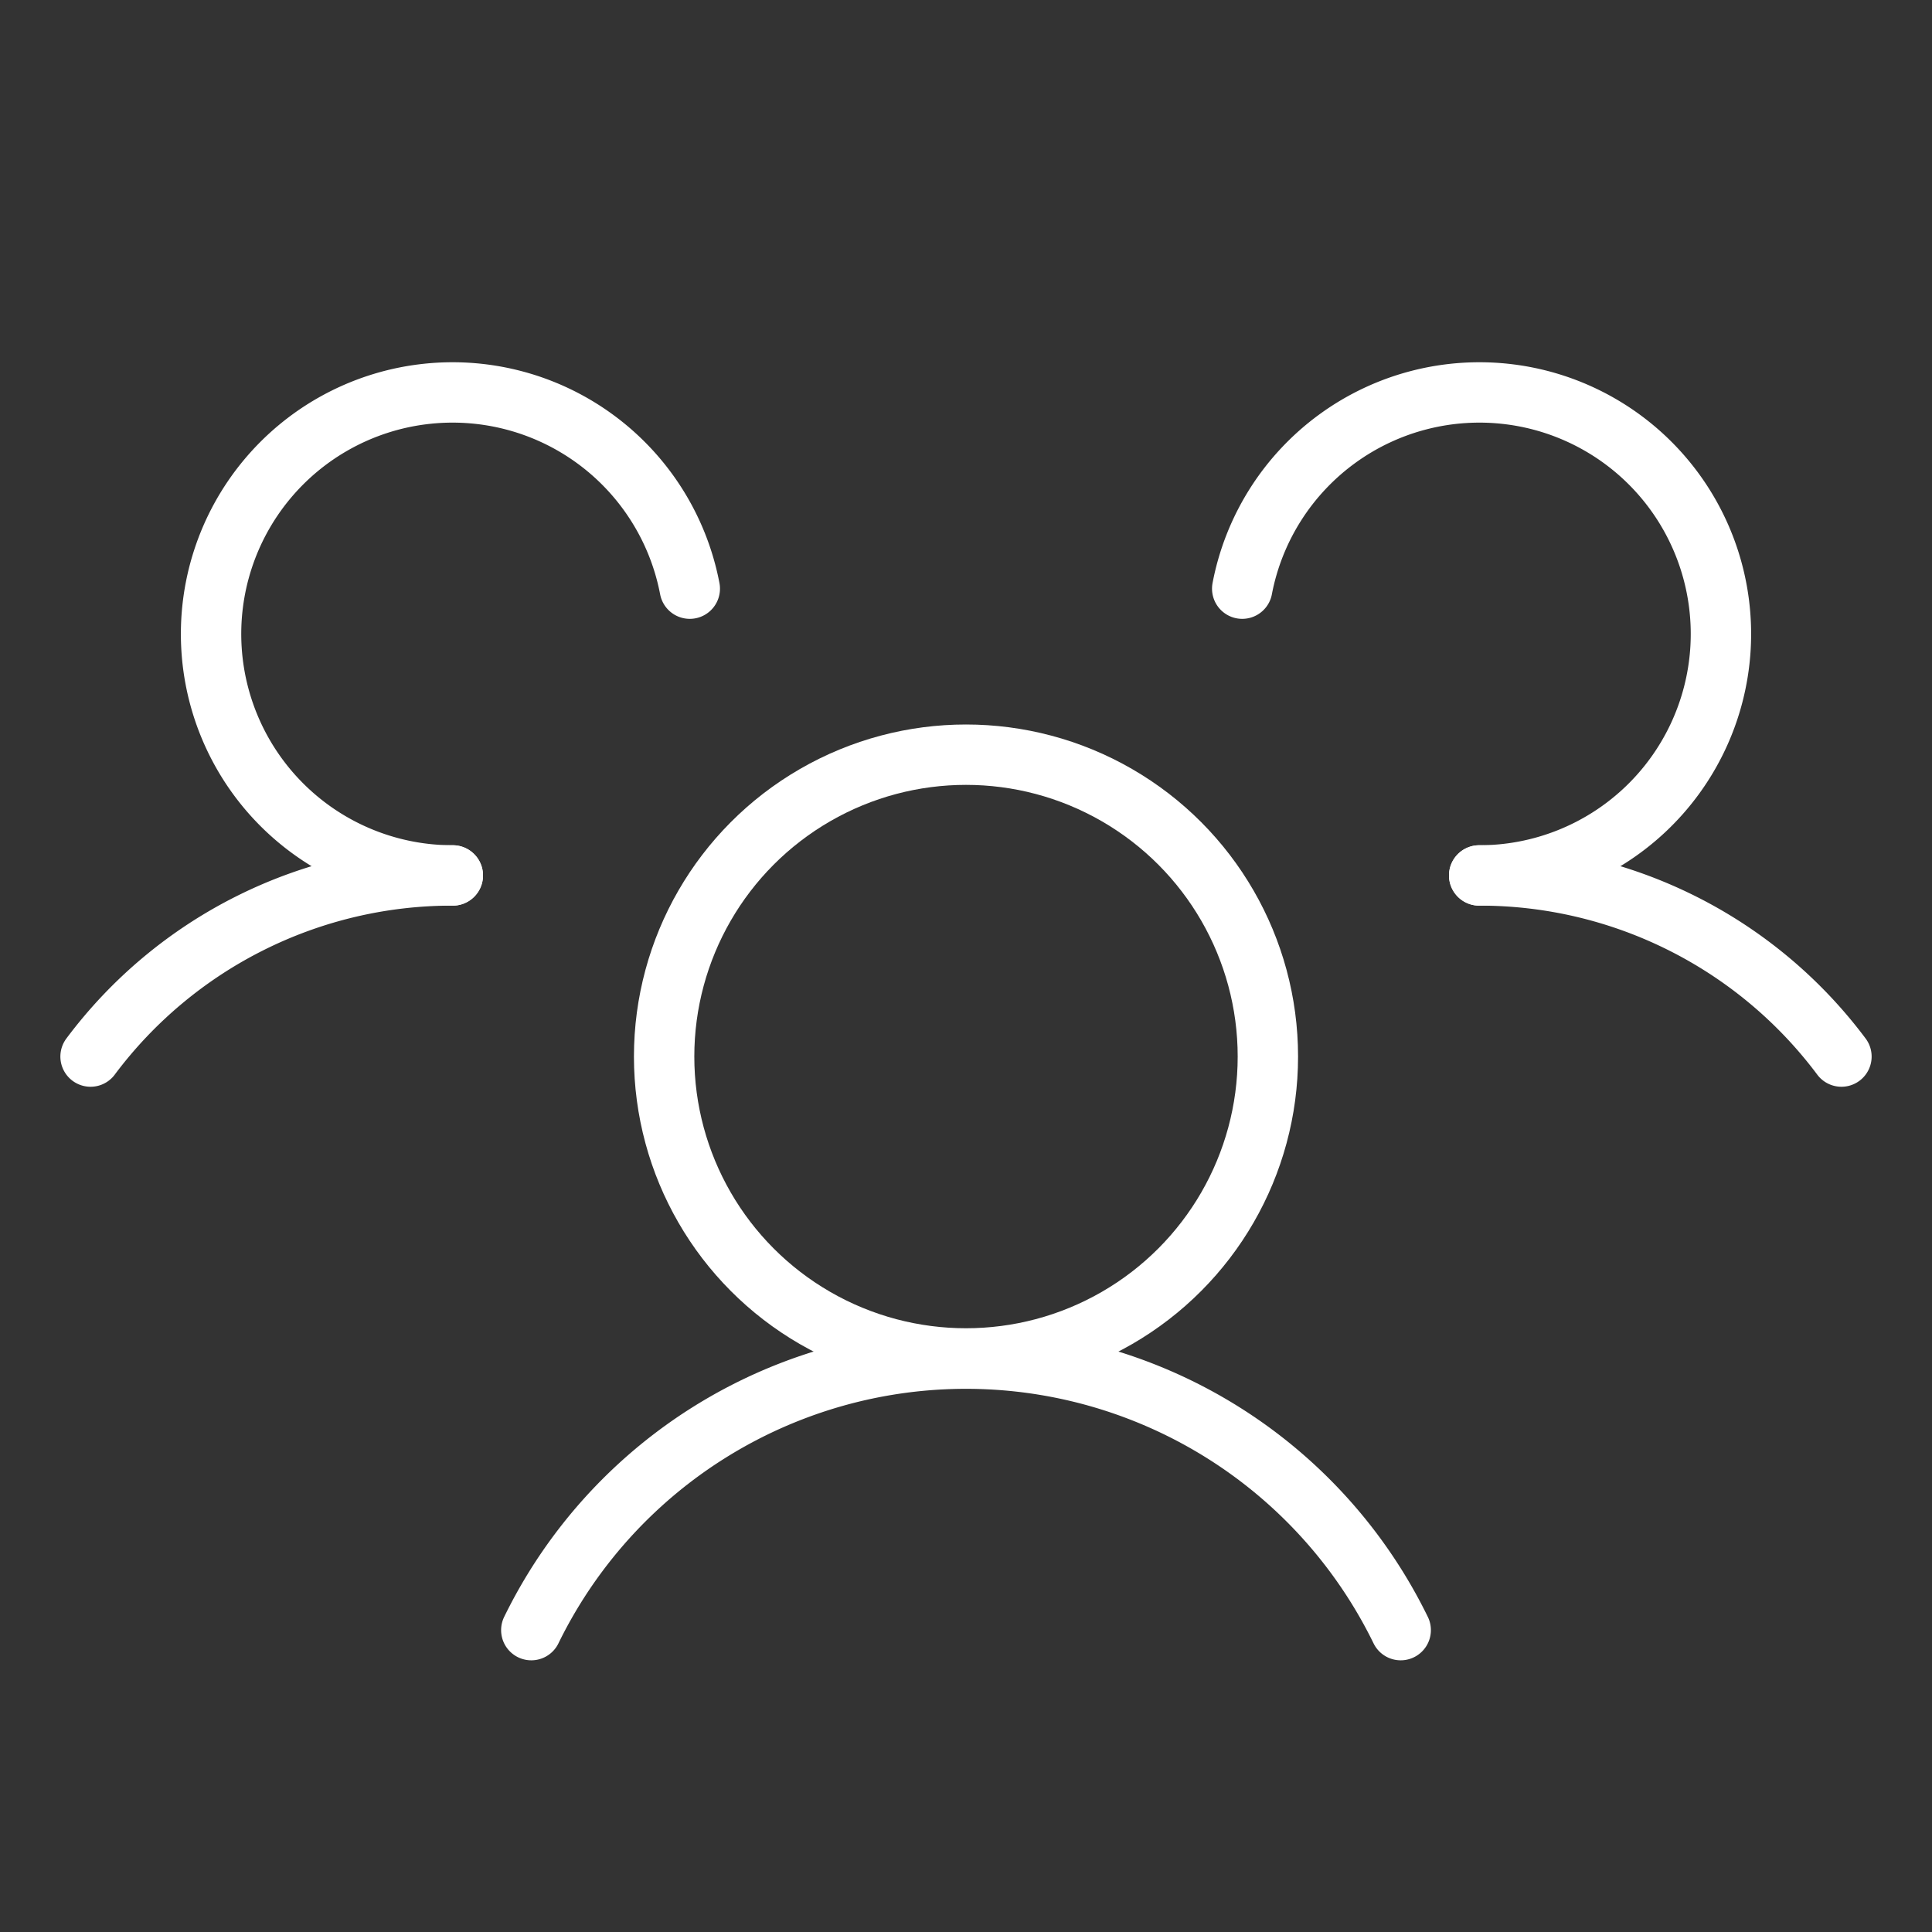
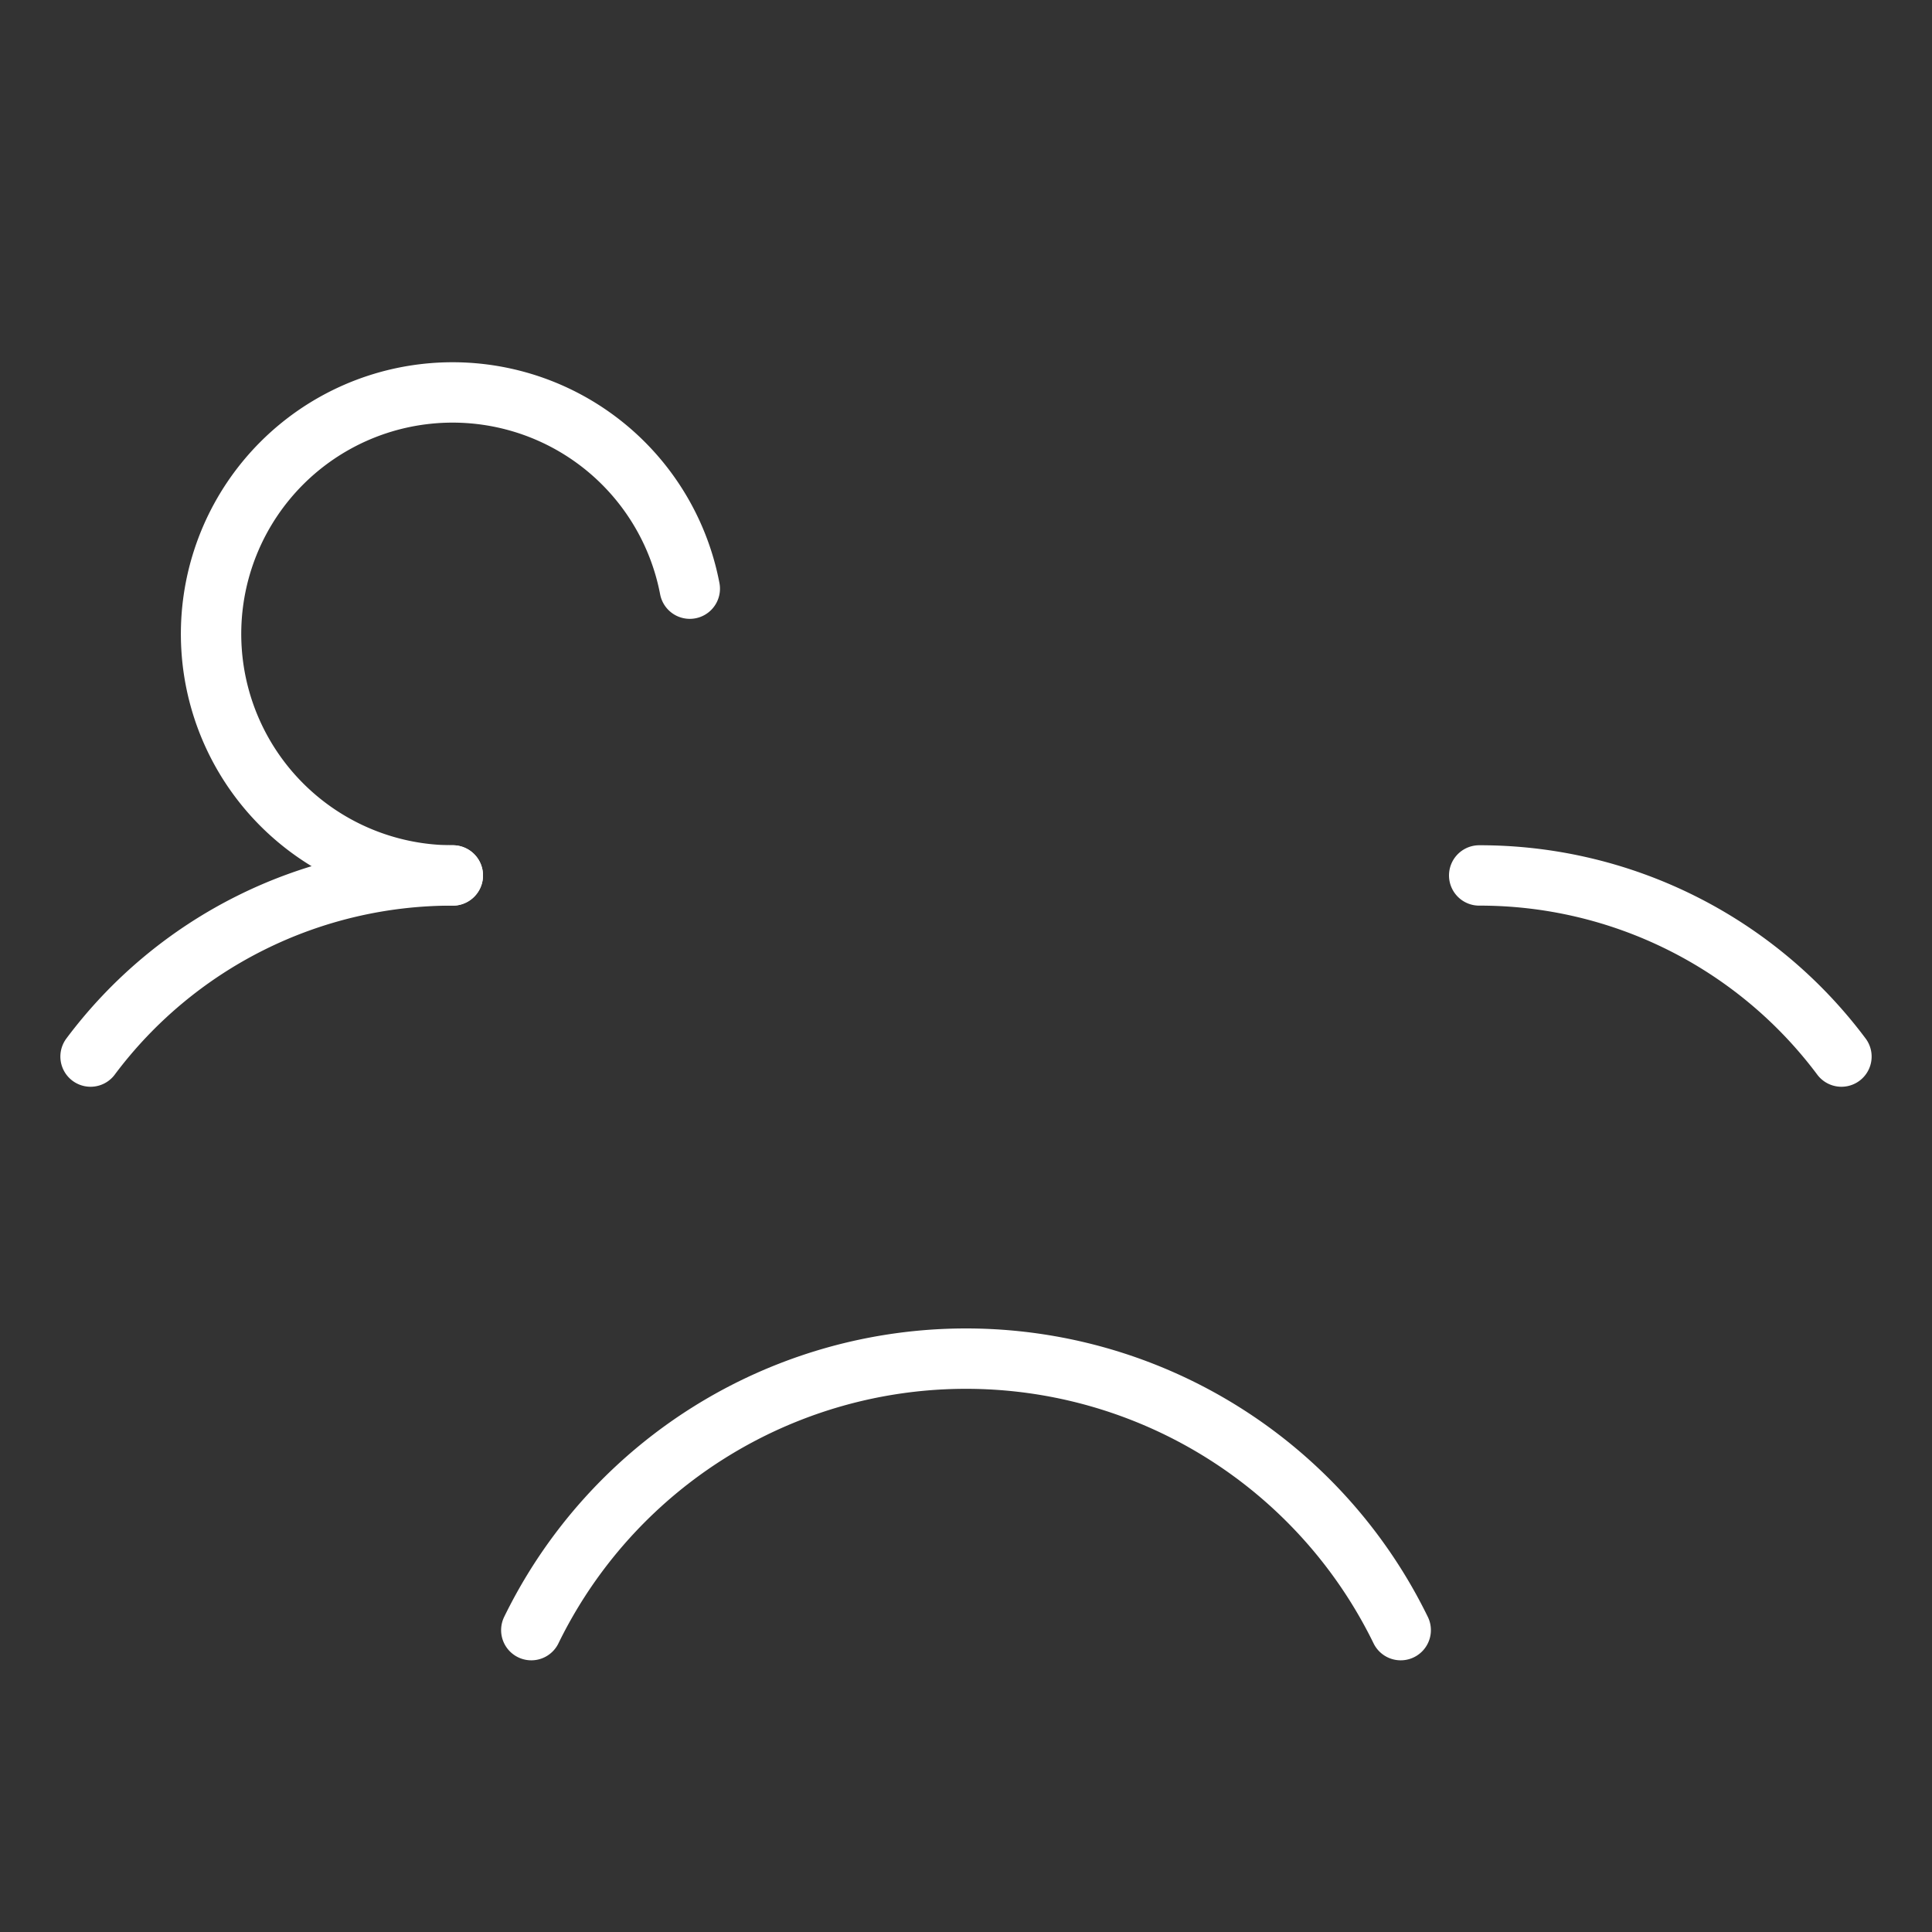
<svg xmlns="http://www.w3.org/2000/svg" viewBox="0 0 256 256">
  <rect x="0" y="0" width="256" height="256" fill="#333333" stroke="none" />
  <path fill="none" d="M0 0h256v256H0z" />
-   <circle cx="128" cy="140" fill="none" r="40" stroke="#ffffff" stroke-linecap="round" stroke-linejoin="round" stroke-width="8" class="stroke-000000" />
  <path d="M196 116a59.8 59.8 0 0 1 48 24M12 140a59.8 59.8 0 0 1 48-24M70.4 216a64.1 64.1 0 0 1 115.2 0" fill="none" stroke="#ffffff" stroke-linecap="round" stroke-linejoin="round" stroke-width="8" class="stroke-000000" />
-   <path d="M60 116a32 32 0 1 1 31.4-38M164.6 78a32 32 0 1 1 31.4 38" fill="none" stroke="#ffffff" stroke-linecap="round" stroke-linejoin="round" stroke-width="8" class="stroke-000000" />
+   <path d="M60 116a32 32 0 1 1 31.4-38M164.6 78" fill="none" stroke="#ffffff" stroke-linecap="round" stroke-linejoin="round" stroke-width="8" class="stroke-000000" />
</svg>